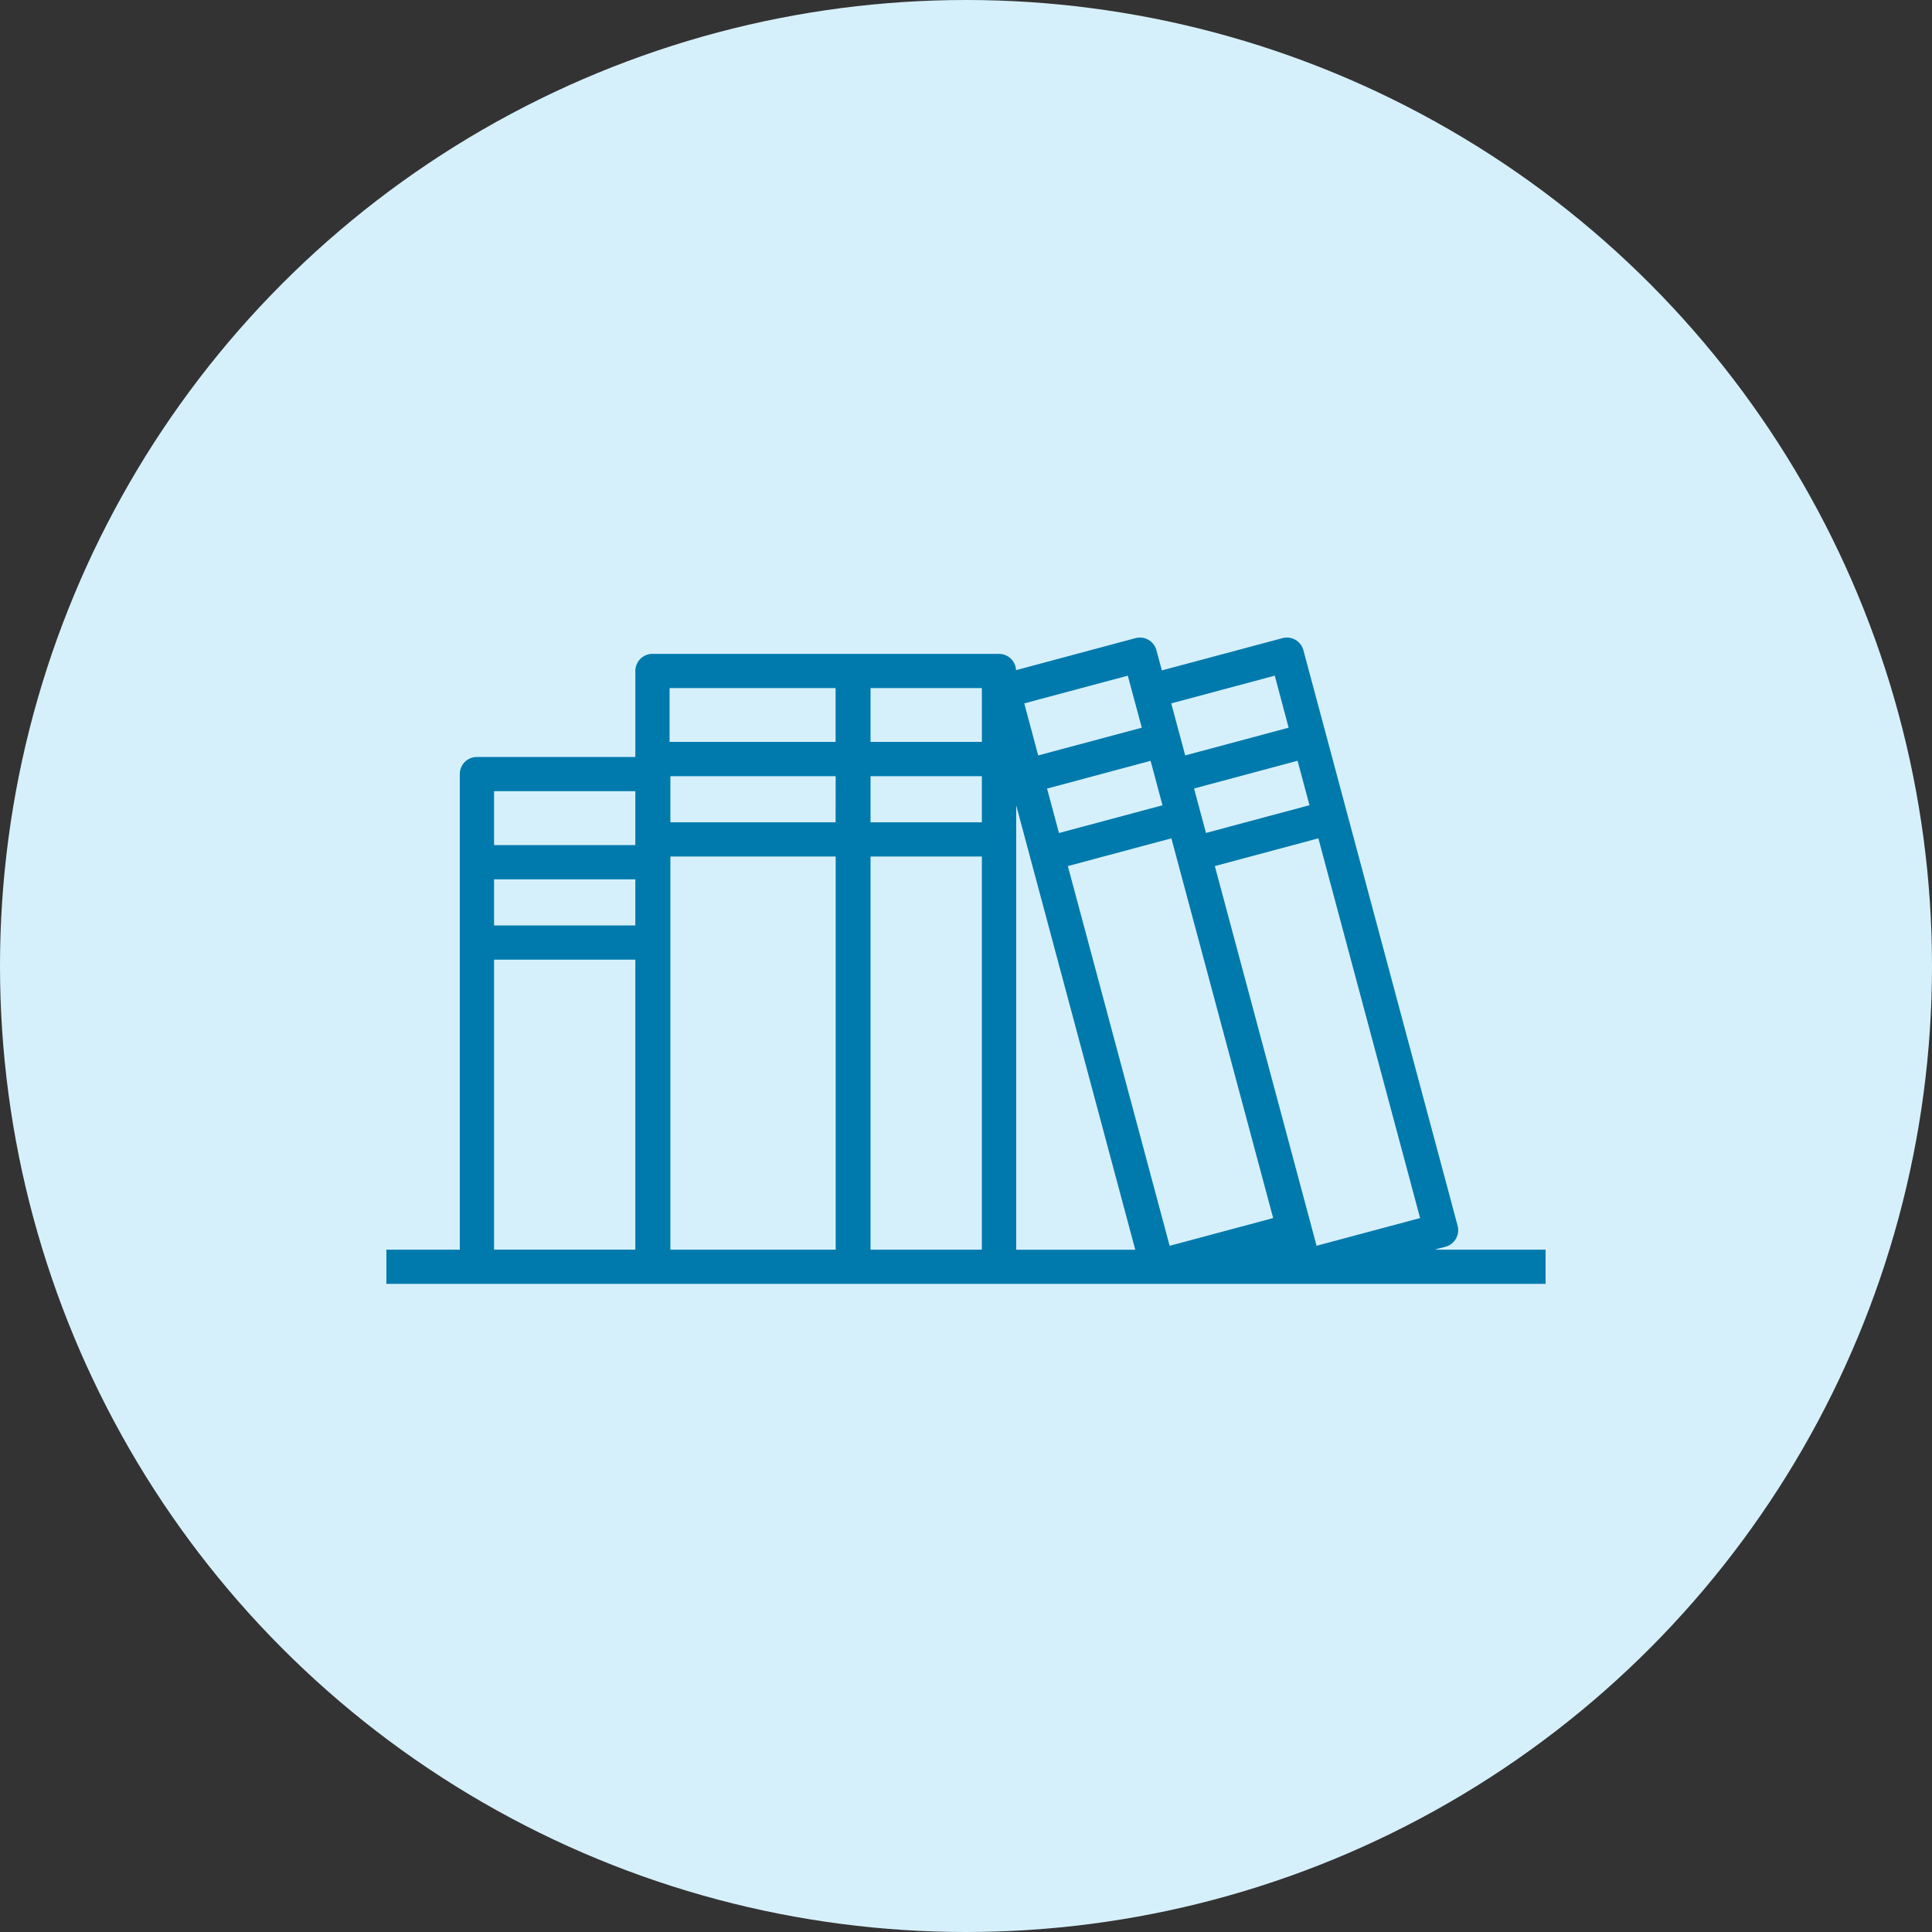
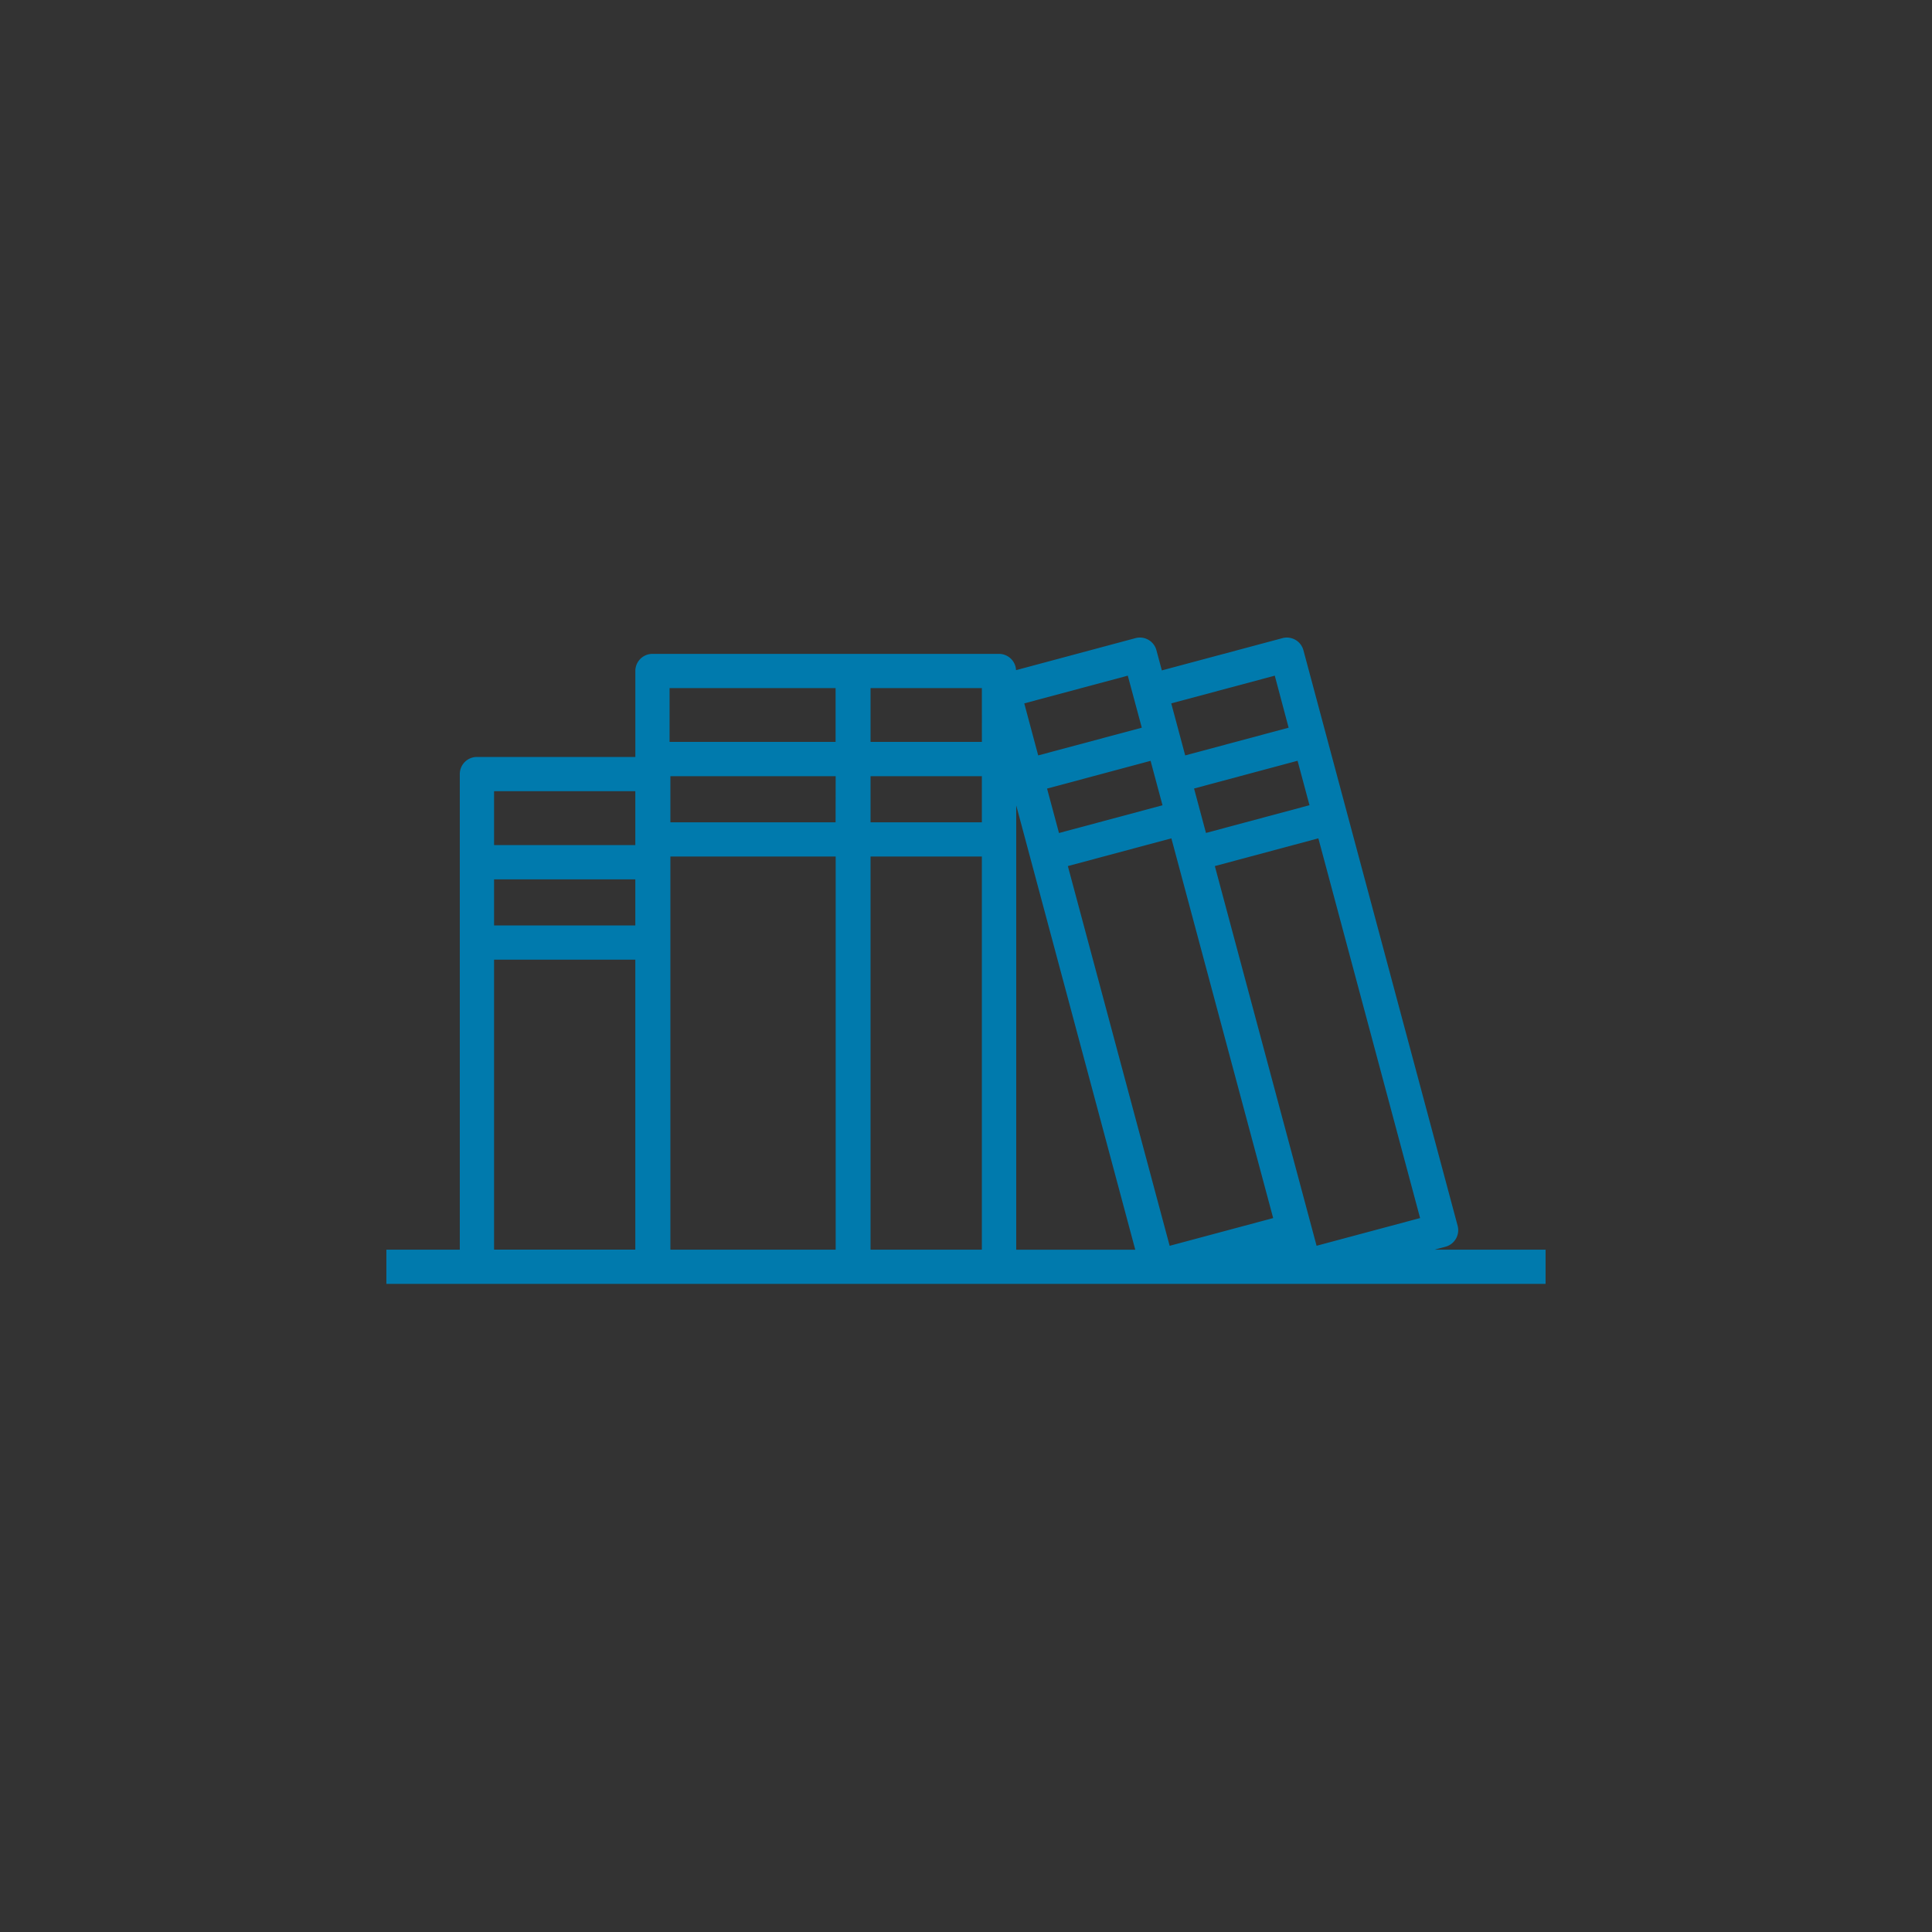
<svg xmlns="http://www.w3.org/2000/svg" width="100" height="100" viewBox="0 0 100 100">
  <rect x="0" y="0" width="100" height="100" fill="#333333" stroke="none" />
  <defs>
    <clipPath id="clip-path">
      <rect id="長方形_1788" data-name="長方形 1788" width="60" height="33.454" fill="#007aad" />
    </clipPath>
  </defs>
  <g id="careers_top_system_icon_books" transform="translate(19565 -14323)">
    <g id="グループ_1738" data-name="グループ 1738" transform="translate(-19565 14323)">
-       <circle id="楕円形_27" data-name="楕円形 27" cx="50" cy="50" r="50" fill="#d6f0fb" />
      <g id="グループ_1759" data-name="グループ 1759" transform="translate(19.999 33)">
        <g id="グループ_1758" data-name="グループ 1758" clip-path="url(#clip-path)">
          <path id="パス_2649" data-name="パス 2649" d="M60,31.682H54.254l.567-.152a.887.887,0,0,0,.627-1.085L47.466.657A.887.887,0,0,0,46.381.03L40.138,1.7,39.858.657A.886.886,0,0,0,38.772.03L32.591,1.687a.884.884,0,0,0-.882-.843H13.772a.886.886,0,0,0-.886.886v4.45h-8.2a.886.886,0,0,0-.886.886V31.682H0v1.773H60ZM12.885,14.9H5.574V12.514h7.311ZM23.251,9.562H14.7V7.177h8.555ZM14.7,11.334h8.555V31.682H14.7ZM25.06,7.177h5.762V9.562H25.06ZM32.6,8.686l6.162,23H32.6ZM45.9,30.047l-5.358,1.436L35.273,11.828l5.358-1.436ZM41.805,7.813l5.358-1.436.617,2.3-5.358,1.436Zm-1.633.868-5.358,1.436-.617-2.3,5.358-1.436Zm7.975,22.8L42.881,11.828l5.358-1.436,5.266,19.654ZM45.983,1.972,46.7,4.665,41.347,6.1l-.722-2.693Zm-7.608,0L39.1,4.665,33.738,6.1l-.721-2.693ZM30.823,5.4H25.06V2.617h5.762Zm-7.572,0H14.658V2.617h8.593ZM12.885,10.741H5.574V7.953h7.311Zm-7.311,5.93h7.311v15.01H5.574ZM25.06,11.334h5.762V31.682H25.06Z" transform="translate(0 0)" fill="#007aad" />
        </g>
      </g>
    </g>
  </g>
</svg>